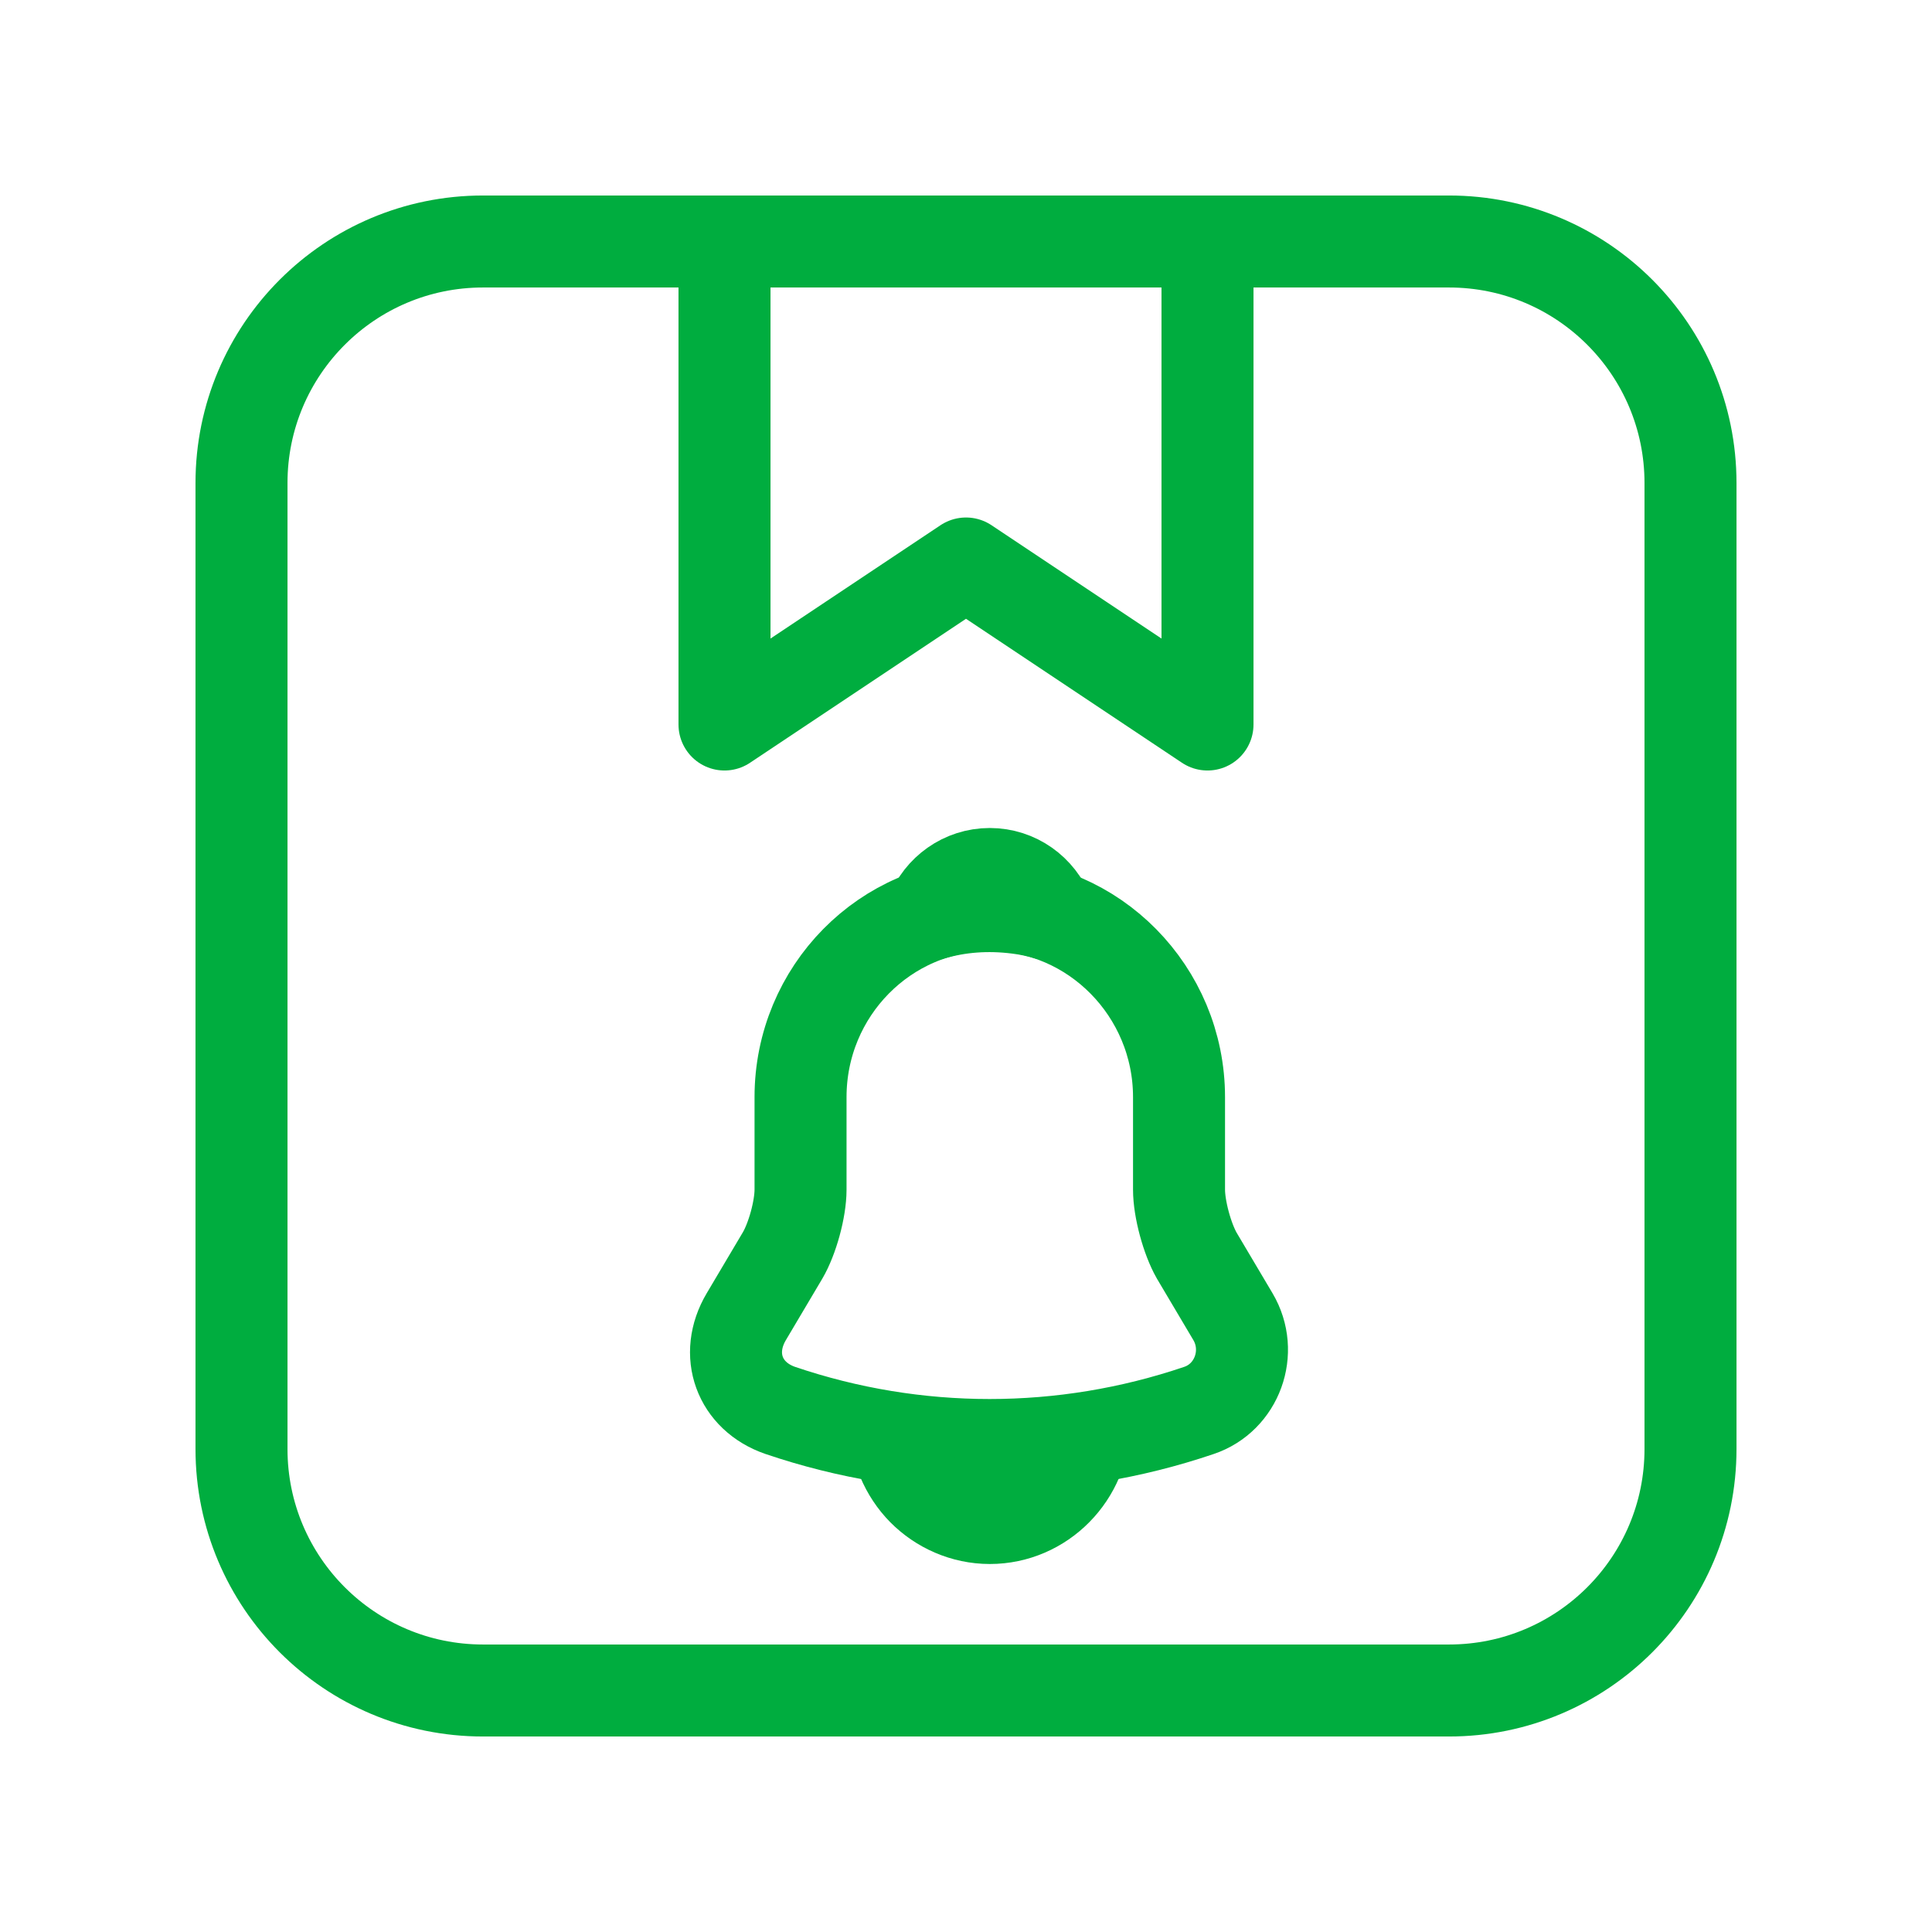
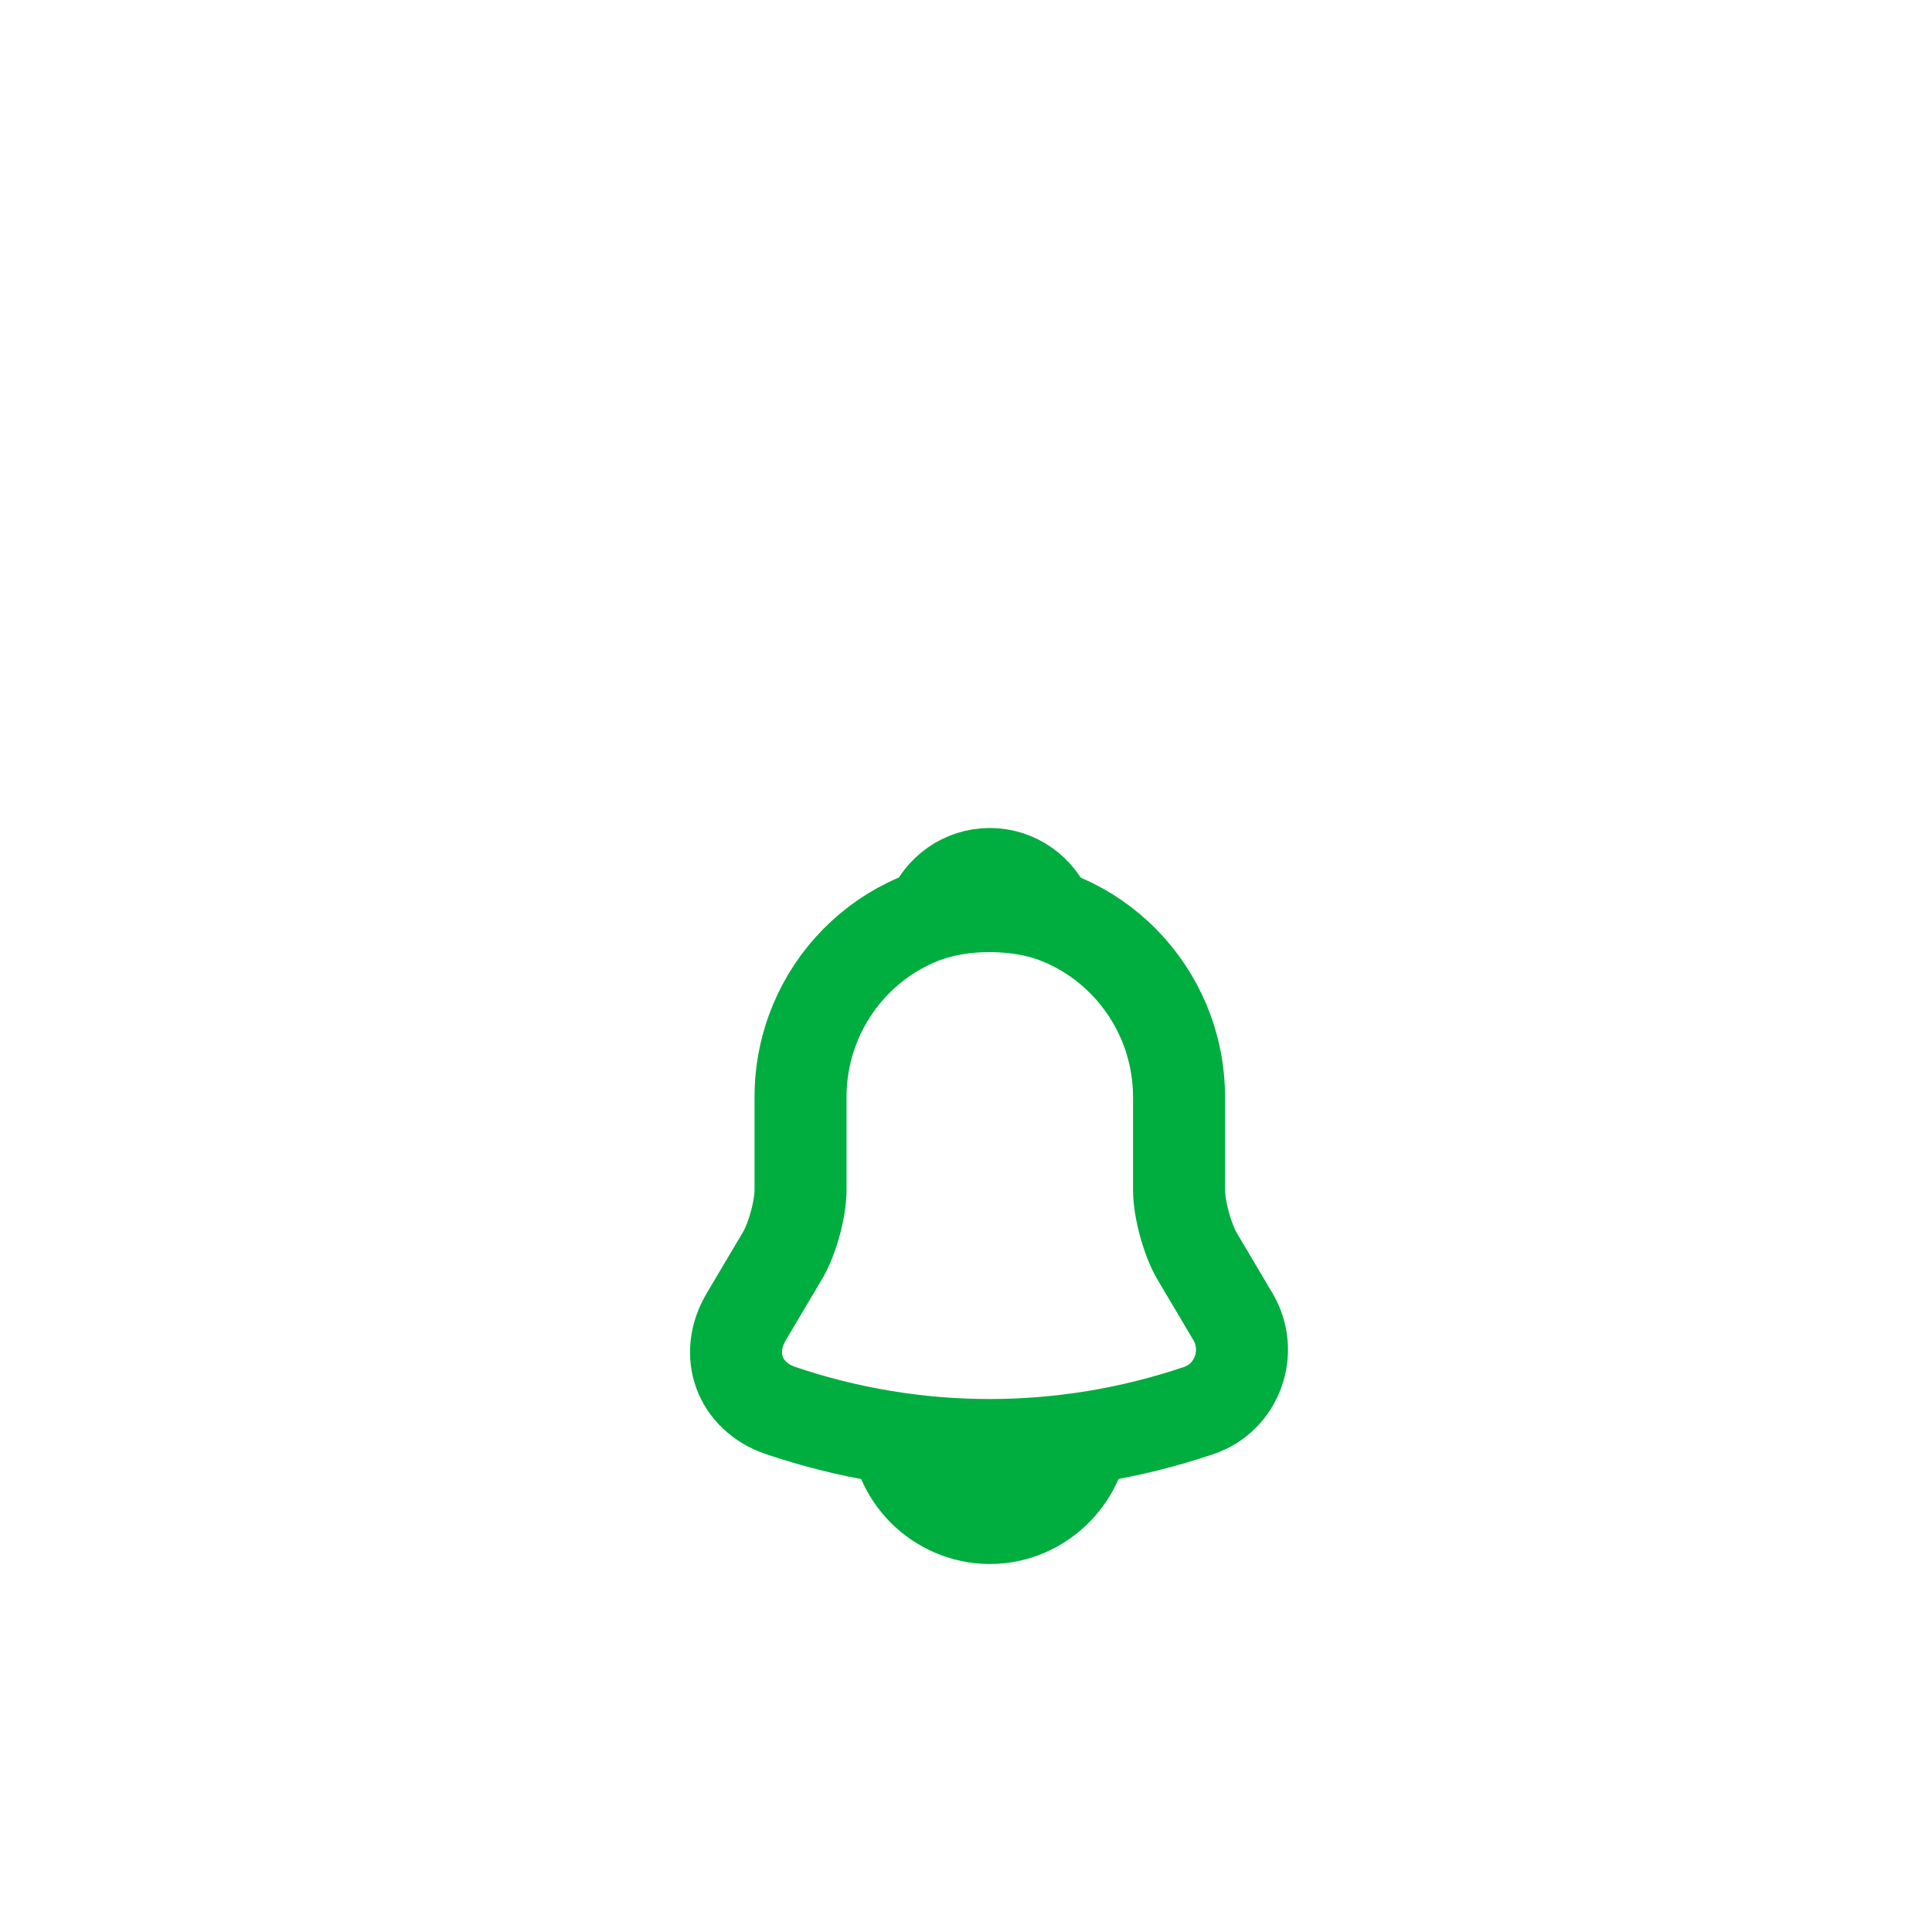
<svg xmlns="http://www.w3.org/2000/svg" width="42" height="42" viewBox="0 0 42 42" fill="none">
-   <path d="M31.5 5.25H10.5C7.601 5.25 5.25 7.601 5.25 10.5V31.5C5.25 34.4 7.601 36.75 10.5 36.75H31.5C34.4 36.75 36.75 34.4 36.75 31.5V10.5C36.75 7.601 34.4 5.25 31.5 5.25Z" stroke="#00AD3F" stroke-width="2" stroke-linecap="round" stroke-linejoin="round" />
-   <path d="M15.75 5.25V15.75L21 12.25L26.25 15.75V5.25" stroke="#00AD3F" stroke-width="2" stroke-linecap="round" stroke-linejoin="round" />
  <path d="M21.517 19.675C19.247 19.675 17.403 21.547 17.403 23.85V25.861C17.403 26.285 17.225 26.932 17.012 27.294L16.224 28.623C15.737 29.444 16.073 30.356 16.964 30.662C19.919 31.664 23.108 31.664 26.063 30.662C26.893 30.384 27.256 29.389 26.803 28.623L26.015 27.294C25.809 26.932 25.631 26.285 25.631 25.861V23.85C25.631 21.554 23.78 19.675 21.517 19.675Z" stroke="#00AD3F" stroke-width="2" stroke-miterlimit="10" stroke-linecap="round" />
-   <path d="M22.785 19.877C22.573 19.814 22.353 19.765 22.127 19.738C21.469 19.654 20.838 19.703 20.248 19.877C20.447 19.362 20.941 19 21.517 19C22.093 19 22.586 19.362 22.785 19.877Z" stroke="#00AD3F" stroke-width="2" stroke-miterlimit="10" stroke-linecap="round" stroke-linejoin="round" />
+   <path d="M22.785 19.877C22.573 19.814 22.353 19.765 22.127 19.738C21.469 19.654 20.838 19.703 20.248 19.877C20.447 19.362 20.941 19 21.517 19C22.093 19 22.586 19.362 22.785 19.877" stroke="#00AD3F" stroke-width="2" stroke-miterlimit="10" stroke-linecap="round" stroke-linejoin="round" />
  <path d="M23.575 30.913C23.575 32.061 22.649 33 21.518 33C20.956 33 20.435 32.763 20.064 32.388C19.694 32.012 19.461 31.483 19.461 30.913" stroke="#00AD3F" stroke-width="2" stroke-miterlimit="10" />
</svg>